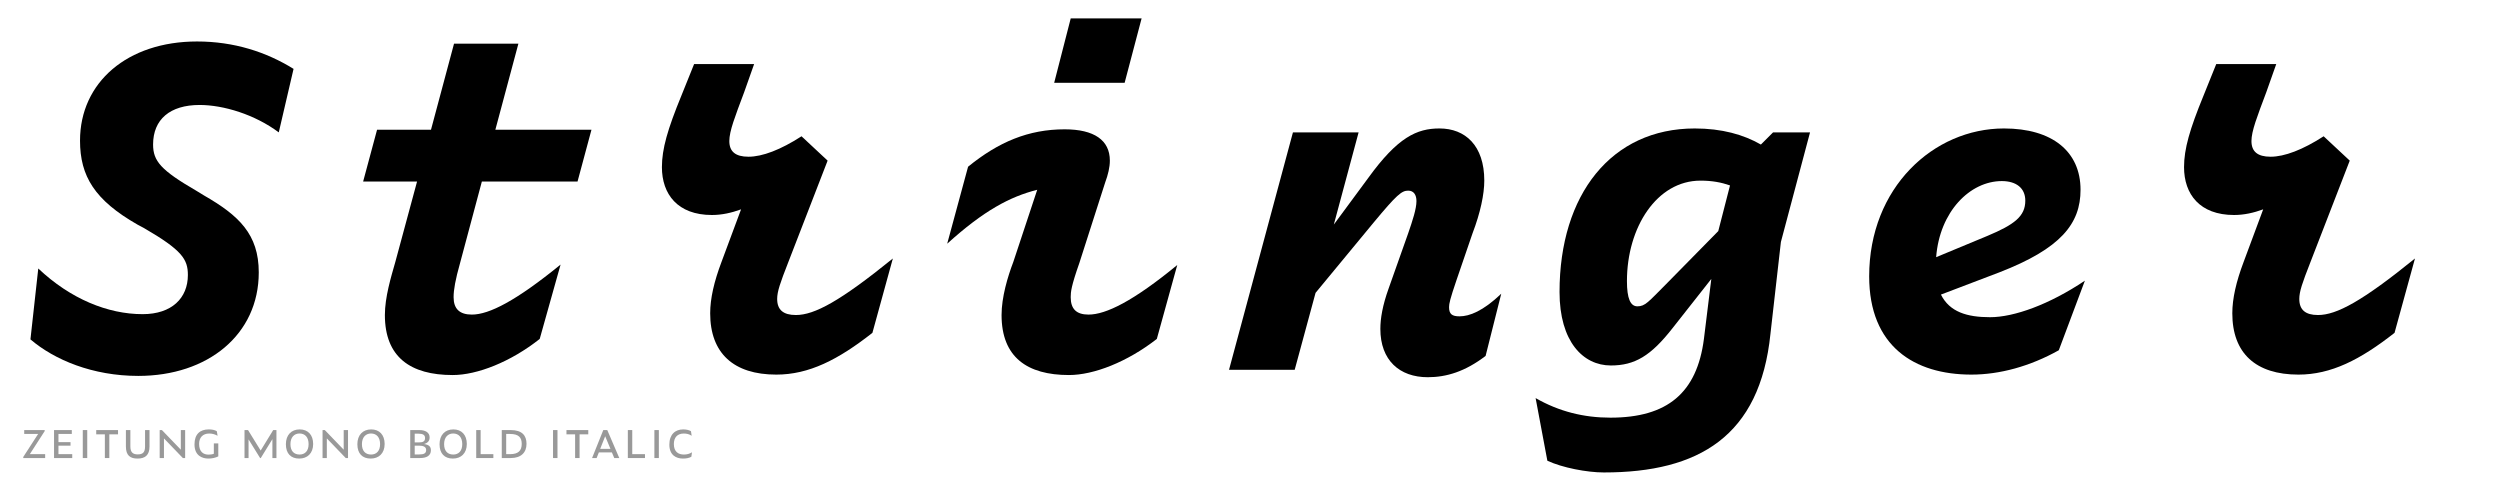
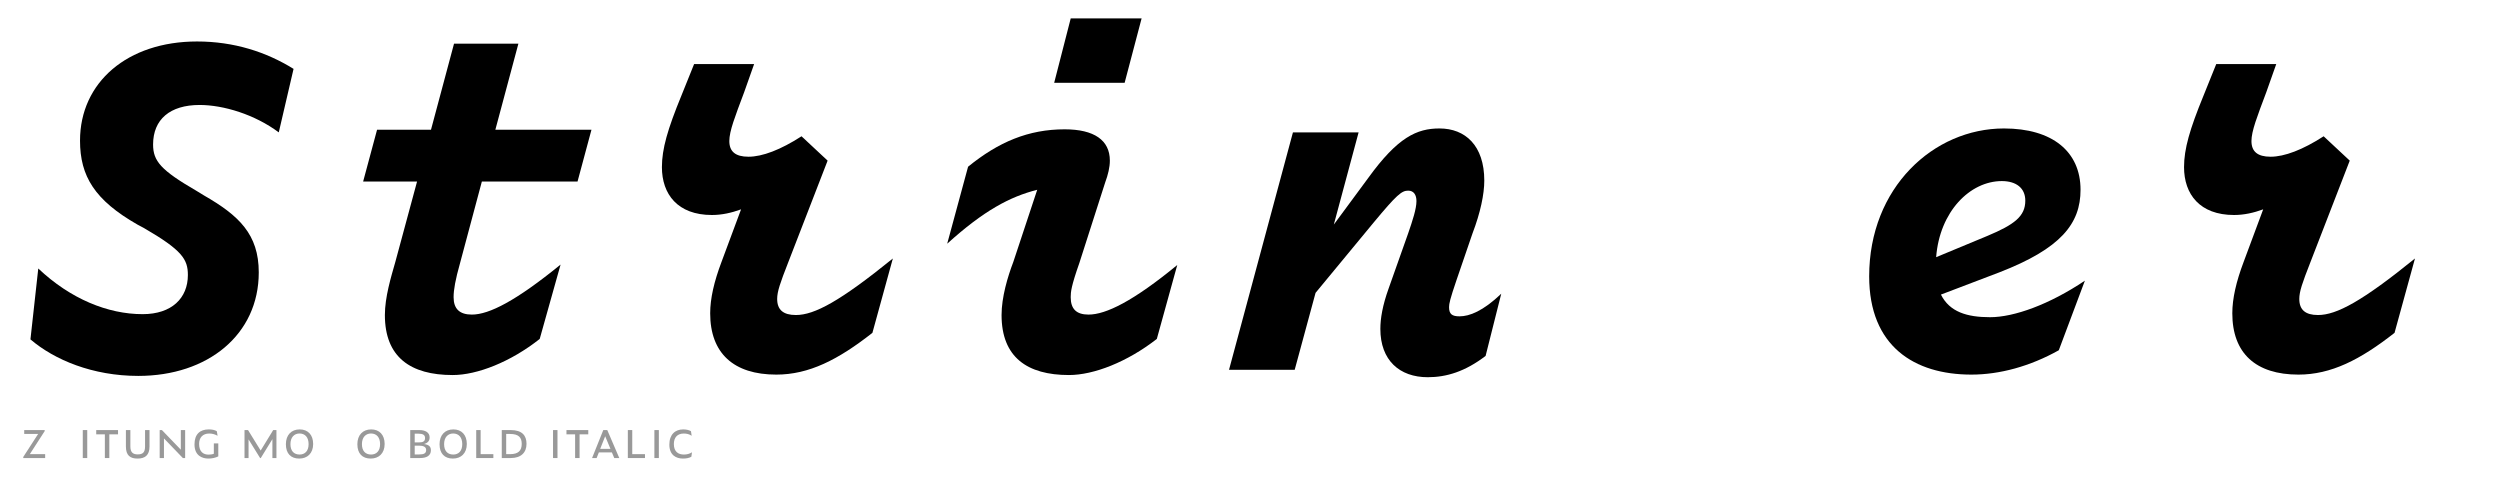
<svg xmlns="http://www.w3.org/2000/svg" version="1.0" x="0px" y="0px" viewBox="0 0 1920 380" enable-background="new 0 0 1920 380" xml:space="preserve">
  <g id="Layer_2">
    <g>
      <path d="M23.382,260.644l6.012-54.442c24.716,23.38,53.44,35.07,80.16,35.07c22.378,0,34.736-12.358,34.736-30.06    c0-12.024-4.342-19.038-33.734-36.072l-5.01-2.672c-32.732-18.704-44.088-37.074-44.088-64.462    c0-44.756,36.406-76.152,89.846-76.152c28.39,0,53.106,8.016,74.148,21.042l-11.356,48.764    c-18.37-13.694-42.418-21.042-60.788-21.042c-22.712,0-35.738,11.022-35.738,30.394c0,12.692,6.012,19.706,33.066,35.404    l6.012,3.674c26.72,15.364,42.084,29.726,42.084,59.118c0,47.762-39.078,79.492-92.518,79.492    C71.144,288.7,41.752,276.342,23.382,260.644z" />
      <path d="M347.695,288.032c-32.398,0-52.104-13.694-52.104-46.092c0-13.694,4.676-29.058,8.016-40.748l16.7-61.79h-41.416    l10.688-39.746h41.416l17.702-66.132h49.432l-17.702,66.132h73.814l-10.688,39.746h-73.48l-16.7,62.458    c-3.674,13.026-5.01,20.708-5.01,26.386c0,9.018,4.676,13.36,14.028,13.36c13.36,0,34.068-10.688,68.136-38.41l-16.032,57.114    C392.117,278.012,366.398,288.032,347.695,288.032z" />
      <path d="M596.189,287.698c-32.732,0-50.768-16.366-50.768-47.094c0-11.356,3.006-24.382,8.684-39.412l15.03-40.414    c-7.348,2.672-14.696,4.342-22.378,4.342c-26.386,0-38.41-16.032-38.41-36.74c0-14.028,4.342-29.058,15.03-55.11l9.686-24.048    h46.092l-7.682,21.71c-7.014,18.704-11.356,29.726-11.356,37.408c0,8.016,4.676,12.024,14.696,12.024    c10.688,0,24.716-5.344,40.748-15.698l20.04,18.704l-30.394,78.49c-6.012,15.364-8.35,22.044-8.35,27.722    c0,8.35,4.676,12.358,14.362,12.358c14.362,0,34.068-10.688,74.481-43.42l-15.698,57.114    C643.618,276.342,621.239,287.698,596.189,287.698z" />
      <path d="M769.2,241.94c0-13.694,4.676-29.392,9.018-40.748l18.37-55.444c-21.042,5.344-41.082,16.032-69.138,41.416l16.032-59.118    c23.38-19.038,46.426-28.724,74.148-28.724c22.712,0,34.736,8.35,34.736,24.048c0,5.01-1.336,10.688-3.674,17.034l-19.706,61.456    c-6.346,18.036-6.68,22.378-6.68,26.386c0,9.018,4.342,13.36,13.694,13.36c13.36,0,34.402-10.354,68.136-38.076l-15.698,56.78    c-22.712,17.702-48.43,27.722-67.468,27.722C788.906,288.032,769.2,274.338,769.2,241.94z M876.748,14.152l-13.026,49.432h-54.108    l12.692-49.432H876.748z" />
      <path d="M1096.52,289.702c-21.71,0-36.406-13.026-36.406-37.074c0-8.016,1.67-18.036,6.346-31.062l15.03-42.418    c3.34-9.686,6.346-18.704,6.346-24.716c0-4.676-2.004-8.016-6.346-8.016c-5.01,0-8.685,3.006-26.72,24.716l-44.422,53.774    l-16.032,59.118h-50.435l49.099-182.364h50.434l-19.038,70.808l26.386-35.738c22.713-31.396,37.408-38.076,54.776-38.076    c19.706,0,34.402,13.026,34.402,40.08c0,10.354-3.007,24.716-9.019,40.414l-12.357,36.072    c-5.011,14.696-5.679,18.036-5.679,20.708c0,5.344,2.338,7.014,8.017,7.014c7.682,0,18.036-4.008,32.063-17.368l-12.023,47.762    C1125.243,285.36,1110.881,289.702,1096.52,289.702z" />
-       <path d="M1231.788,362.848c-13.026,0-32.064-3.674-43.42-9.018l-9.018-48.096c18.035,10.354,37.073,15.03,57.447,15.03    c43.754,0,66.466-19.038,71.811-60.454l5.678-46.092l-29.727,37.742c-16.699,21.376-29.058,28.724-47.428,28.724    c-21.376,0-39.412-18.37-39.412-56.446c0-74.816,39.746-125.583,103.874-125.583c20.708,0,37.408,4.676,50.769,12.358l9.352-9.352    h28.39l-22.378,84.168l-8.016,70.474C1351.694,335.126,1304.6,362.848,1231.788,362.848z M1257.506,235.26    c6.012,0,8.351-3.34,22.044-17.034l40.08-40.748l9.019-35.07c-6.681-2.338-13.694-3.674-22.713-3.674    c-33.399,0-56.445,35.738-56.445,77.154C1249.49,229.248,1252.162,235.26,1257.506,235.26z" />
      <path d="M1514.017,287.698c-43.754,0-78.489-21.71-78.489-75.484c0-68.136,49.432-113.56,103.539-113.56    c37.074,0,58.784,17.702,58.784,47.094c0,26.052-15.03,45.09-62.458,63.46l-44.756,17.034c6.68,13.36,20.04,17.368,37.742,17.368    c18.37,0,45.424-9.686,72.812-28.056l-20.04,53.44C1559.106,281.352,1535.727,287.698,1514.017,287.698z M1486.963,197.518    l39.412-16.366c20.708-8.684,29.058-15.03,29.058-27.054c0-9.686-7.014-15.03-18.036-15.03    C1513.015,139.068,1489.635,162.448,1486.963,197.518z" />
      <path d="M1765.184,287.698c-32.731,0-50.768-16.366-50.768-47.094c0-11.356,3.006-24.382,8.684-39.412l15.03-40.414    c-7.349,2.672-14.696,4.342-22.378,4.342c-26.386,0-38.41-16.032-38.41-36.74c0-14.028,4.342-29.058,15.03-55.11l9.686-24.048    h46.092l-7.682,21.71c-7.014,18.704-11.356,29.726-11.356,37.408c0,8.016,4.677,12.024,14.696,12.024    c10.688,0,24.716-5.344,40.748-15.698l20.04,18.704l-30.395,78.49c-6.012,15.364-8.35,22.044-8.35,27.722    c0,8.35,4.676,12.358,14.362,12.358c14.361,0,34.067-10.688,74.481-43.42l-15.697,57.114    C1812.611,276.342,1790.233,287.698,1765.184,287.698z" />
    </g>
  </g>
  <g id="Layer_1">
    <g>
      <path fill="#999999" d="M34.683,351.78H17.864v-0.839l11.419-17.658h-10.69v-2.992h15.725v0.802l-11.419,17.695h11.784V351.78z" />
-       <path fill="#999999" d="M41.503,330.292h13.645v2.992H44.896v6.275h9.267v2.7h-9.267v6.531h10.581v2.992H41.503V330.292z" />
      <path fill="#999999" d="M63.574,330.292h3.429v21.489h-3.429V330.292z" />
      <path fill="#999999" d="M83.967,333.575v18.206h-3.43v-18.206h-6.64v-3.283h16.746v3.283H83.967z" />
      <path fill="#999999" d="M96.697,342.951v-12.66h3.43v12.623c0,4.962,2.444,6.057,5.691,6.057c3.721,0,5.582-1.459,5.582-6.02    v-12.66h3.429v12.623c0,6.604-3.356,9.267-9.194,9.267C100.09,352.182,96.697,349.883,96.697,342.951z" />
      <path fill="#999999" d="M125.918,336.712v15.068h-3.284v-21.489h1.715l14.521,15.067v-15.067h3.32v21.489h-1.751L125.918,336.712z    " />
      <path fill="#999999" d="M149.374,341.31c0-7.881,4.232-11.529,10.981-11.529c2.262,0,4.487,0.365,6.166,1.386l0.584,3.502    c-1.97-1.095-3.977-1.715-6.421-1.715c-4.998,0-7.771,3.138-7.771,7.954c0,6.093,3.284,8.245,7.224,8.245    c1.277,0,2.7-0.146,4.086-0.657v-7.953h3.43v9.96c-2.262,1.131-4.925,1.678-7.625,1.678    C155.102,352.182,149.374,349.81,149.374,341.31z" />
      <path fill="#999999" d="M190.888,337.442v14.338h-3.101v-21.489h2.7l9.705,15.724l9.632-15.724h2.481v21.489h-3.101V337.26    l-8.938,14.521h-0.511L190.888,337.442z" />
      <path fill="#999999" d="M219.56,341.164c0-7.005,4.123-11.383,10.617-11.383c6.239,0,10.325,4.123,10.325,11.2    c0,7.224-4.524,11.201-10.689,11.201C223.427,352.182,219.56,348.387,219.56,341.164z M236.999,341.09    c0-5.29-2.772-8.172-6.968-8.172c-4.013,0-6.968,2.882-6.968,8.172c0,5.363,2.772,7.99,7.041,7.99    C234.117,349.081,236.999,346.454,236.999,341.09z" />
-       <path fill="#999999" d="M251.006,336.712v15.068h-3.284v-21.489h1.715l14.521,15.067v-15.067h3.32v21.489h-1.751L251.006,336.712z    " />
      <path fill="#999999" d="M274.462,341.164c0-7.005,4.123-11.383,10.617-11.383c6.239,0,10.325,4.123,10.325,11.2    c0,7.224-4.524,11.201-10.689,11.201C278.329,352.182,274.462,348.387,274.462,341.164z M291.901,341.09    c0-5.29-2.772-8.172-6.968-8.172c-4.013,0-6.968,2.882-6.968,8.172c0,5.363,2.772,7.99,7.041,7.99    C289.019,349.081,291.901,346.454,291.901,341.09z" />
      <path fill="#999999" d="M322.615,351.78h-7.552v-21.489h6.968c4.707,0,7.917,1.86,7.917,5.655c0,2.262-1.021,4.159-4.305,5.071    c4.013,0.511,5.29,2.189,5.29,4.816C330.934,350.029,327.504,351.78,322.615,351.78z M321.667,339.777    c3.283,0,4.779-0.839,4.779-3.393c0-2.372-1.715-3.32-5.035-3.32h-2.919v6.713H321.667z M322.032,349.007    c3.575,0,5.253-0.875,5.253-3.393c0-2.408-2.08-3.357-5.509-3.357h-3.284v6.75H322.032z" />
      <path fill="#999999" d="M337.572,341.164c0-7.005,4.123-11.383,10.617-11.383c6.239,0,10.325,4.123,10.325,11.2    c0,7.224-4.524,11.201-10.689,11.201C341.439,352.182,337.572,348.387,337.572,341.164z M355.011,341.09    c0-5.29-2.772-8.172-6.968-8.172c-4.013,0-6.968,2.882-6.968,8.172c0,5.363,2.772,7.99,7.041,7.99    C352.128,349.081,355.011,346.454,355.011,341.09z" />
      <path fill="#999999" d="M365.734,330.292h3.393v18.497h9.777v2.992h-13.17V330.292z" />
      <path fill="#999999" d="M385.36,330.292h6.859c8.756,0,12.149,4.195,12.149,10.58c0,6.64-4.159,10.909-12.112,10.909h-6.896    V330.292z M391.745,348.789c6.275,0,8.938-2.663,8.938-7.88c0-4.999-2.408-7.625-8.975-7.625h-2.955v15.505H391.745z" />
      <path fill="#999999" d="M424.721,330.292h3.429v21.489h-3.429V330.292z" />
      <path fill="#999999" d="M445.114,333.575v18.206h-3.43v-18.206h-6.64v-3.283h16.746v3.283H445.114z" />
      <path fill="#999999" d="M469.921,347.438h-9.997l-1.714,4.342h-3.502l8.61-21.489h3.065l9.23,21.489h-3.868L469.921,347.438z     M468.827,344.739l-4.05-9.705l-3.831,9.705H468.827z" />
      <path fill="#999999" d="M482.177,330.292h3.393v18.497h9.777v2.992h-13.17V330.292z" />
-       <path fill="#999999" d="M502.569,330.292h3.429v21.489h-3.429V330.292z" />
+       <path fill="#999999" d="M502.569,330.292h3.429v21.489h-3.429V330.292" />
      <path fill="#999999" d="M514.061,341.456c0-7.771,4.451-11.675,10.653-11.675c2.225,0,4.487,0.474,5.947,1.35l0.547,3.539    c-1.897-1.277-3.94-1.715-6.056-1.715c-4.889,0-7.625,2.992-7.625,8.063c0,6.02,3.539,8.063,7.698,8.063    c2.335,0,4.232-0.511,6.238-1.715l-0.511,3.43c-1.788,0.985-3.903,1.386-6.458,1.386    C519.351,352.182,514.061,349.628,514.061,341.456z" />
    </g>
    <g>
	</g>
    <g>
	</g>
    <g>
	</g>
    <g>
	</g>
    <g>
	</g>
    <g>
	</g>
    <g>
	</g>
    <g>
	</g>
    <g>
	</g>
    <g>
	</g>
    <g>
	</g>
    <g>
	</g>
    <g>
	</g>
    <g>
	</g>
    <g>
	</g>
    <g>
	</g>
    <g>
	</g>
    <g>
	</g>
  </g>
</svg>